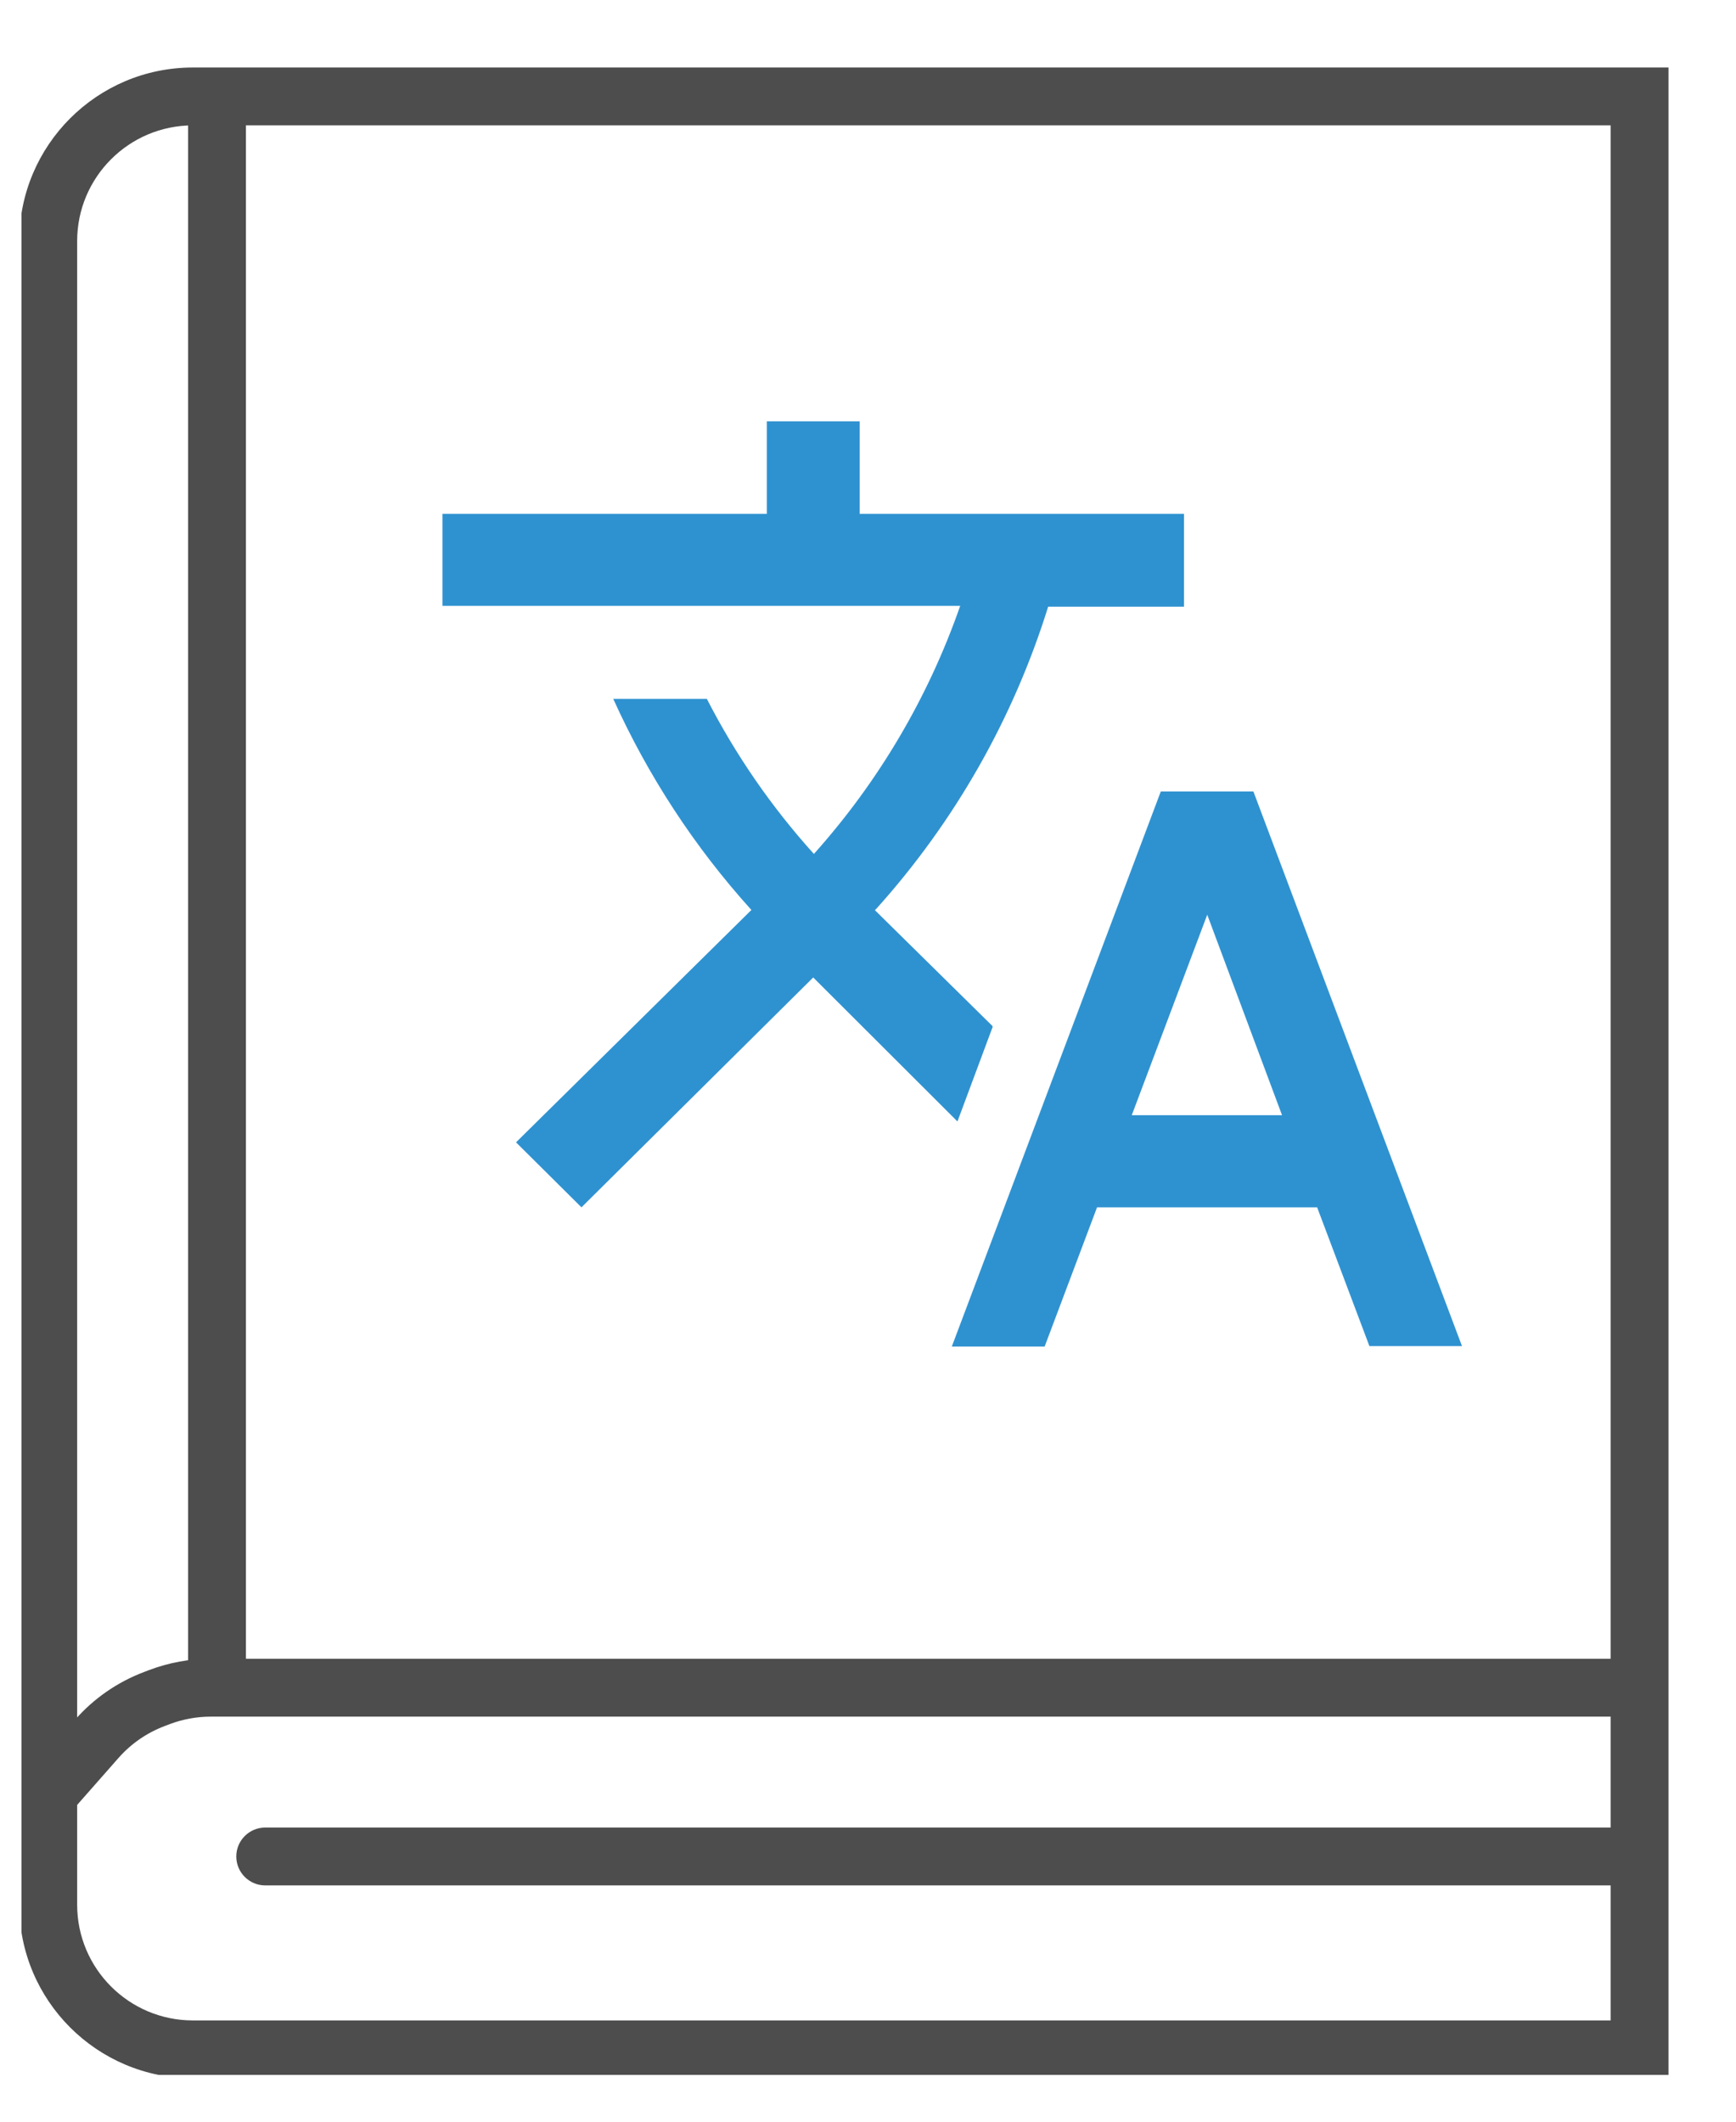
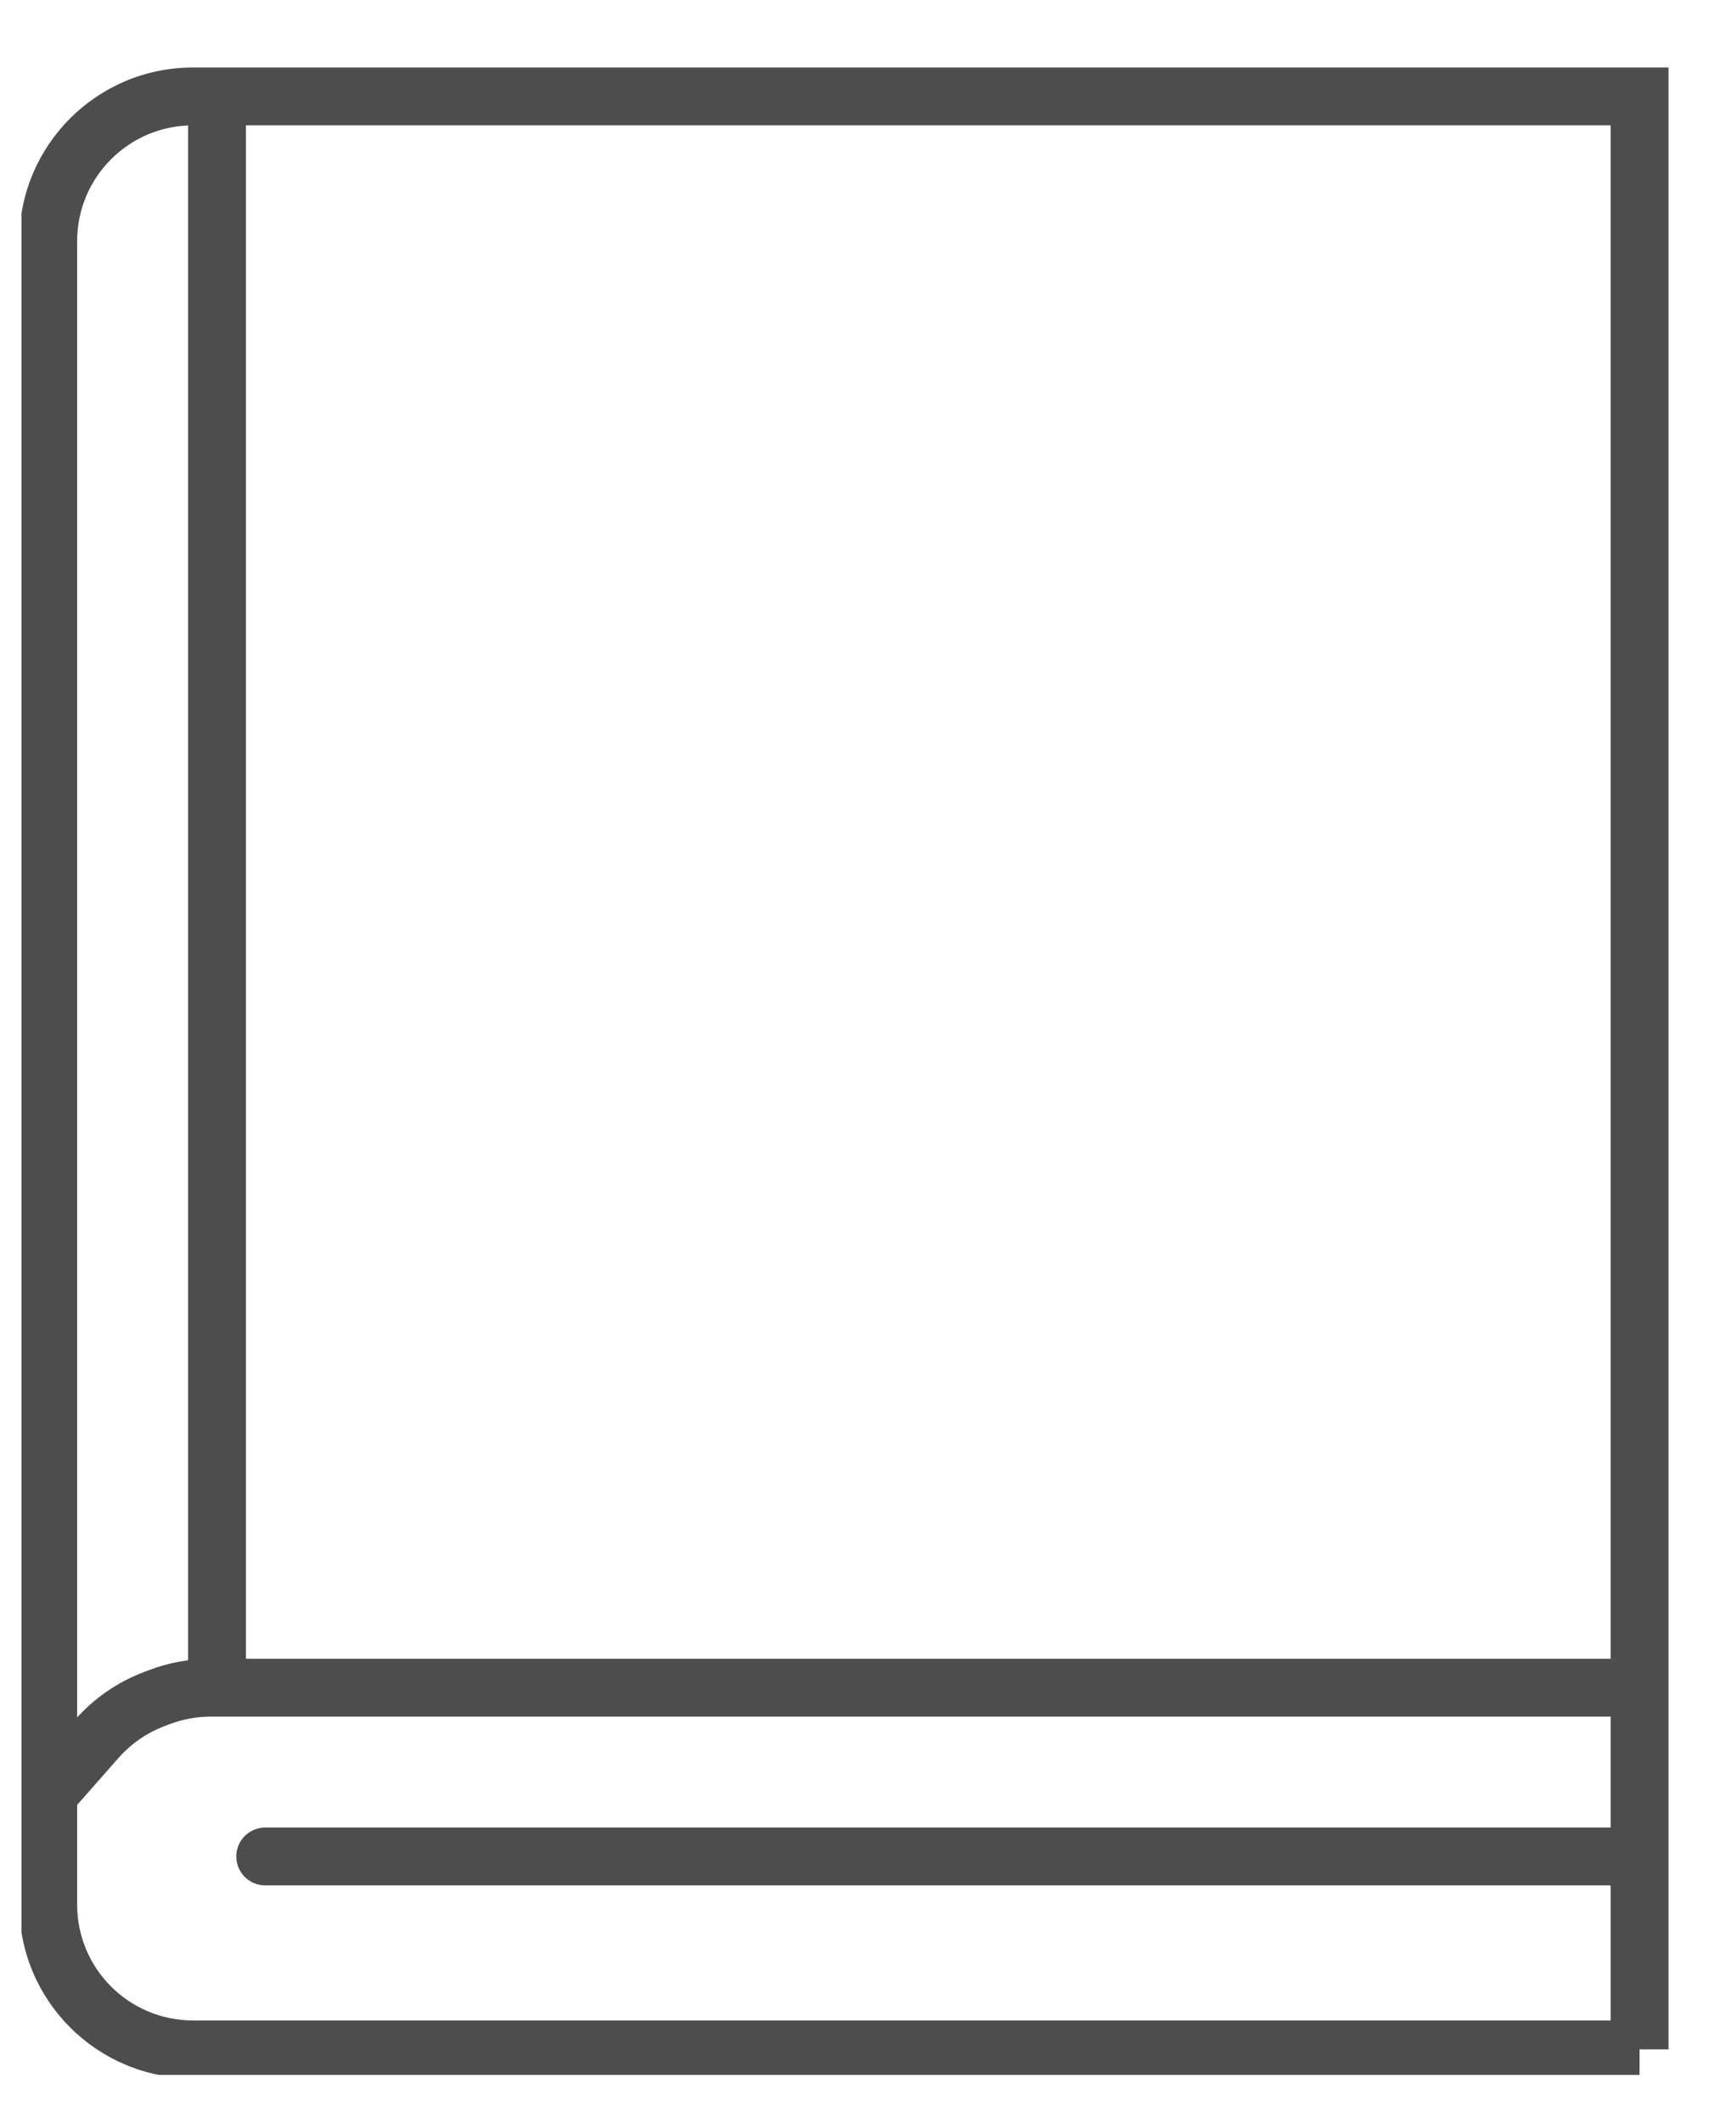
<svg xmlns="http://www.w3.org/2000/svg" width="36" height="44" viewBox="0 0 36 44" fill="none">
  <g clip-path="url(#clip0_326_527)">
-     <path d="M34 2H34.6V1.4H34V2ZM34 42.5V43.1H34.6V42.5H34ZM5.5 37.9C5.169 37.9 4.9 38.169 4.9 38.5C4.9 38.831 5.169 39.1 5.5 39.1V37.9ZM3.198 35.236L3.41 35.797L3.198 35.236ZM2.007 36.06L2.458 36.456L2.007 36.06ZM3.308 35.194L3.095 34.633L3.308 35.194ZM34 41.9H4V43.1H34V41.9ZM4 2.6H4.5V1.4H4V2.6ZM4.5 2.6H34V1.4H4.5V2.6ZM3.9 2V35H5.1V2H3.9ZM33.4 2V35H34.6V2H33.4ZM1.6 39.5V37.205H0.4V39.5H1.6ZM1.6 37.205V5H0.4V37.205H1.6ZM33.4 35V38.5H34.6V35H33.4ZM33.4 38.5V42.5H34.6V38.5H33.4ZM5.5 39.1H34V37.9H5.5V39.1ZM34 34.4H4.37V35.6H34V34.4ZM3.095 34.633L2.985 34.675L3.41 35.797L3.52 35.755L3.095 34.633ZM1.557 35.664L0.55 36.809L1.45 37.601L2.458 36.456L1.557 35.664ZM2.985 34.675C2.436 34.883 1.945 35.222 1.557 35.664L2.458 36.456C2.717 36.162 3.044 35.936 3.41 35.797L2.985 34.675ZM4.37 34.4C3.934 34.4 3.503 34.479 3.095 34.633L3.52 35.755C3.792 35.653 4.08 35.6 4.37 35.6V34.4ZM4 1.4C2.012 1.4 0.4 3.012 0.4 5H1.6C1.6 3.675 2.675 2.6 4 2.6V1.4ZM4 41.9C2.675 41.9 1.6 40.825 1.6 39.5H0.4C0.4 41.488 2.012 43.1 4 43.1V41.9Z" fill="#4D4D4D" />
-     <path d="M20.583 21.28L18.143 18.875L18.174 18.845C19.799 17.038 21.014 14.902 21.736 12.582H24.553V10.657H17.827V8.737H15.902V10.657H9.176V12.564H19.912C19.25 14.463 18.219 16.212 16.878 17.709C16.001 16.738 15.255 15.657 14.658 14.493H12.717C13.439 16.092 14.405 17.569 15.582 18.871L10.701 23.69L12.058 25.038L16.864 20.271L19.855 23.257L20.583 21.302V21.28ZM25.992 16.413H24.072L19.738 27.925H21.663L22.75 25.038H27.314L28.398 27.916H30.318L25.992 16.413ZM23.47 23.127L25.035 18.97L26.586 23.127H23.47Z" fill="#2F92D0" />
+     <path d="M34 2H34.6V1.4H34V2ZM34 42.5V43.1V42.5H34ZM5.5 37.9C5.169 37.9 4.9 38.169 4.9 38.5C4.9 38.831 5.169 39.1 5.5 39.1V37.9ZM3.198 35.236L3.41 35.797L3.198 35.236ZM2.007 36.06L2.458 36.456L2.007 36.06ZM3.308 35.194L3.095 34.633L3.308 35.194ZM34 41.9H4V43.1H34V41.9ZM4 2.6H4.5V1.4H4V2.6ZM4.5 2.6H34V1.4H4.5V2.6ZM3.9 2V35H5.1V2H3.9ZM33.4 2V35H34.6V2H33.4ZM1.6 39.5V37.205H0.4V39.5H1.6ZM1.6 37.205V5H0.4V37.205H1.6ZM33.4 35V38.5H34.6V35H33.4ZM33.4 38.5V42.5H34.6V38.5H33.4ZM5.5 39.1H34V37.9H5.5V39.1ZM34 34.4H4.37V35.6H34V34.4ZM3.095 34.633L2.985 34.675L3.41 35.797L3.52 35.755L3.095 34.633ZM1.557 35.664L0.55 36.809L1.45 37.601L2.458 36.456L1.557 35.664ZM2.985 34.675C2.436 34.883 1.945 35.222 1.557 35.664L2.458 36.456C2.717 36.162 3.044 35.936 3.41 35.797L2.985 34.675ZM4.37 34.4C3.934 34.4 3.503 34.479 3.095 34.633L3.52 35.755C3.792 35.653 4.08 35.6 4.37 35.6V34.4ZM4 1.4C2.012 1.4 0.4 3.012 0.4 5H1.6C1.6 3.675 2.675 2.6 4 2.6V1.4ZM4 41.9C2.675 41.9 1.6 40.825 1.6 39.5H0.4C0.4 41.488 2.012 43.1 4 43.1V41.9Z" fill="#4D4D4D" />
  </g>
  <defs>
    <clipPath id="clip0_326_527">
      <rect width="34.943" height="42.051" fill="white" transform="translate(0.446 0.979)" />
    </clipPath>
  </defs>
</svg>